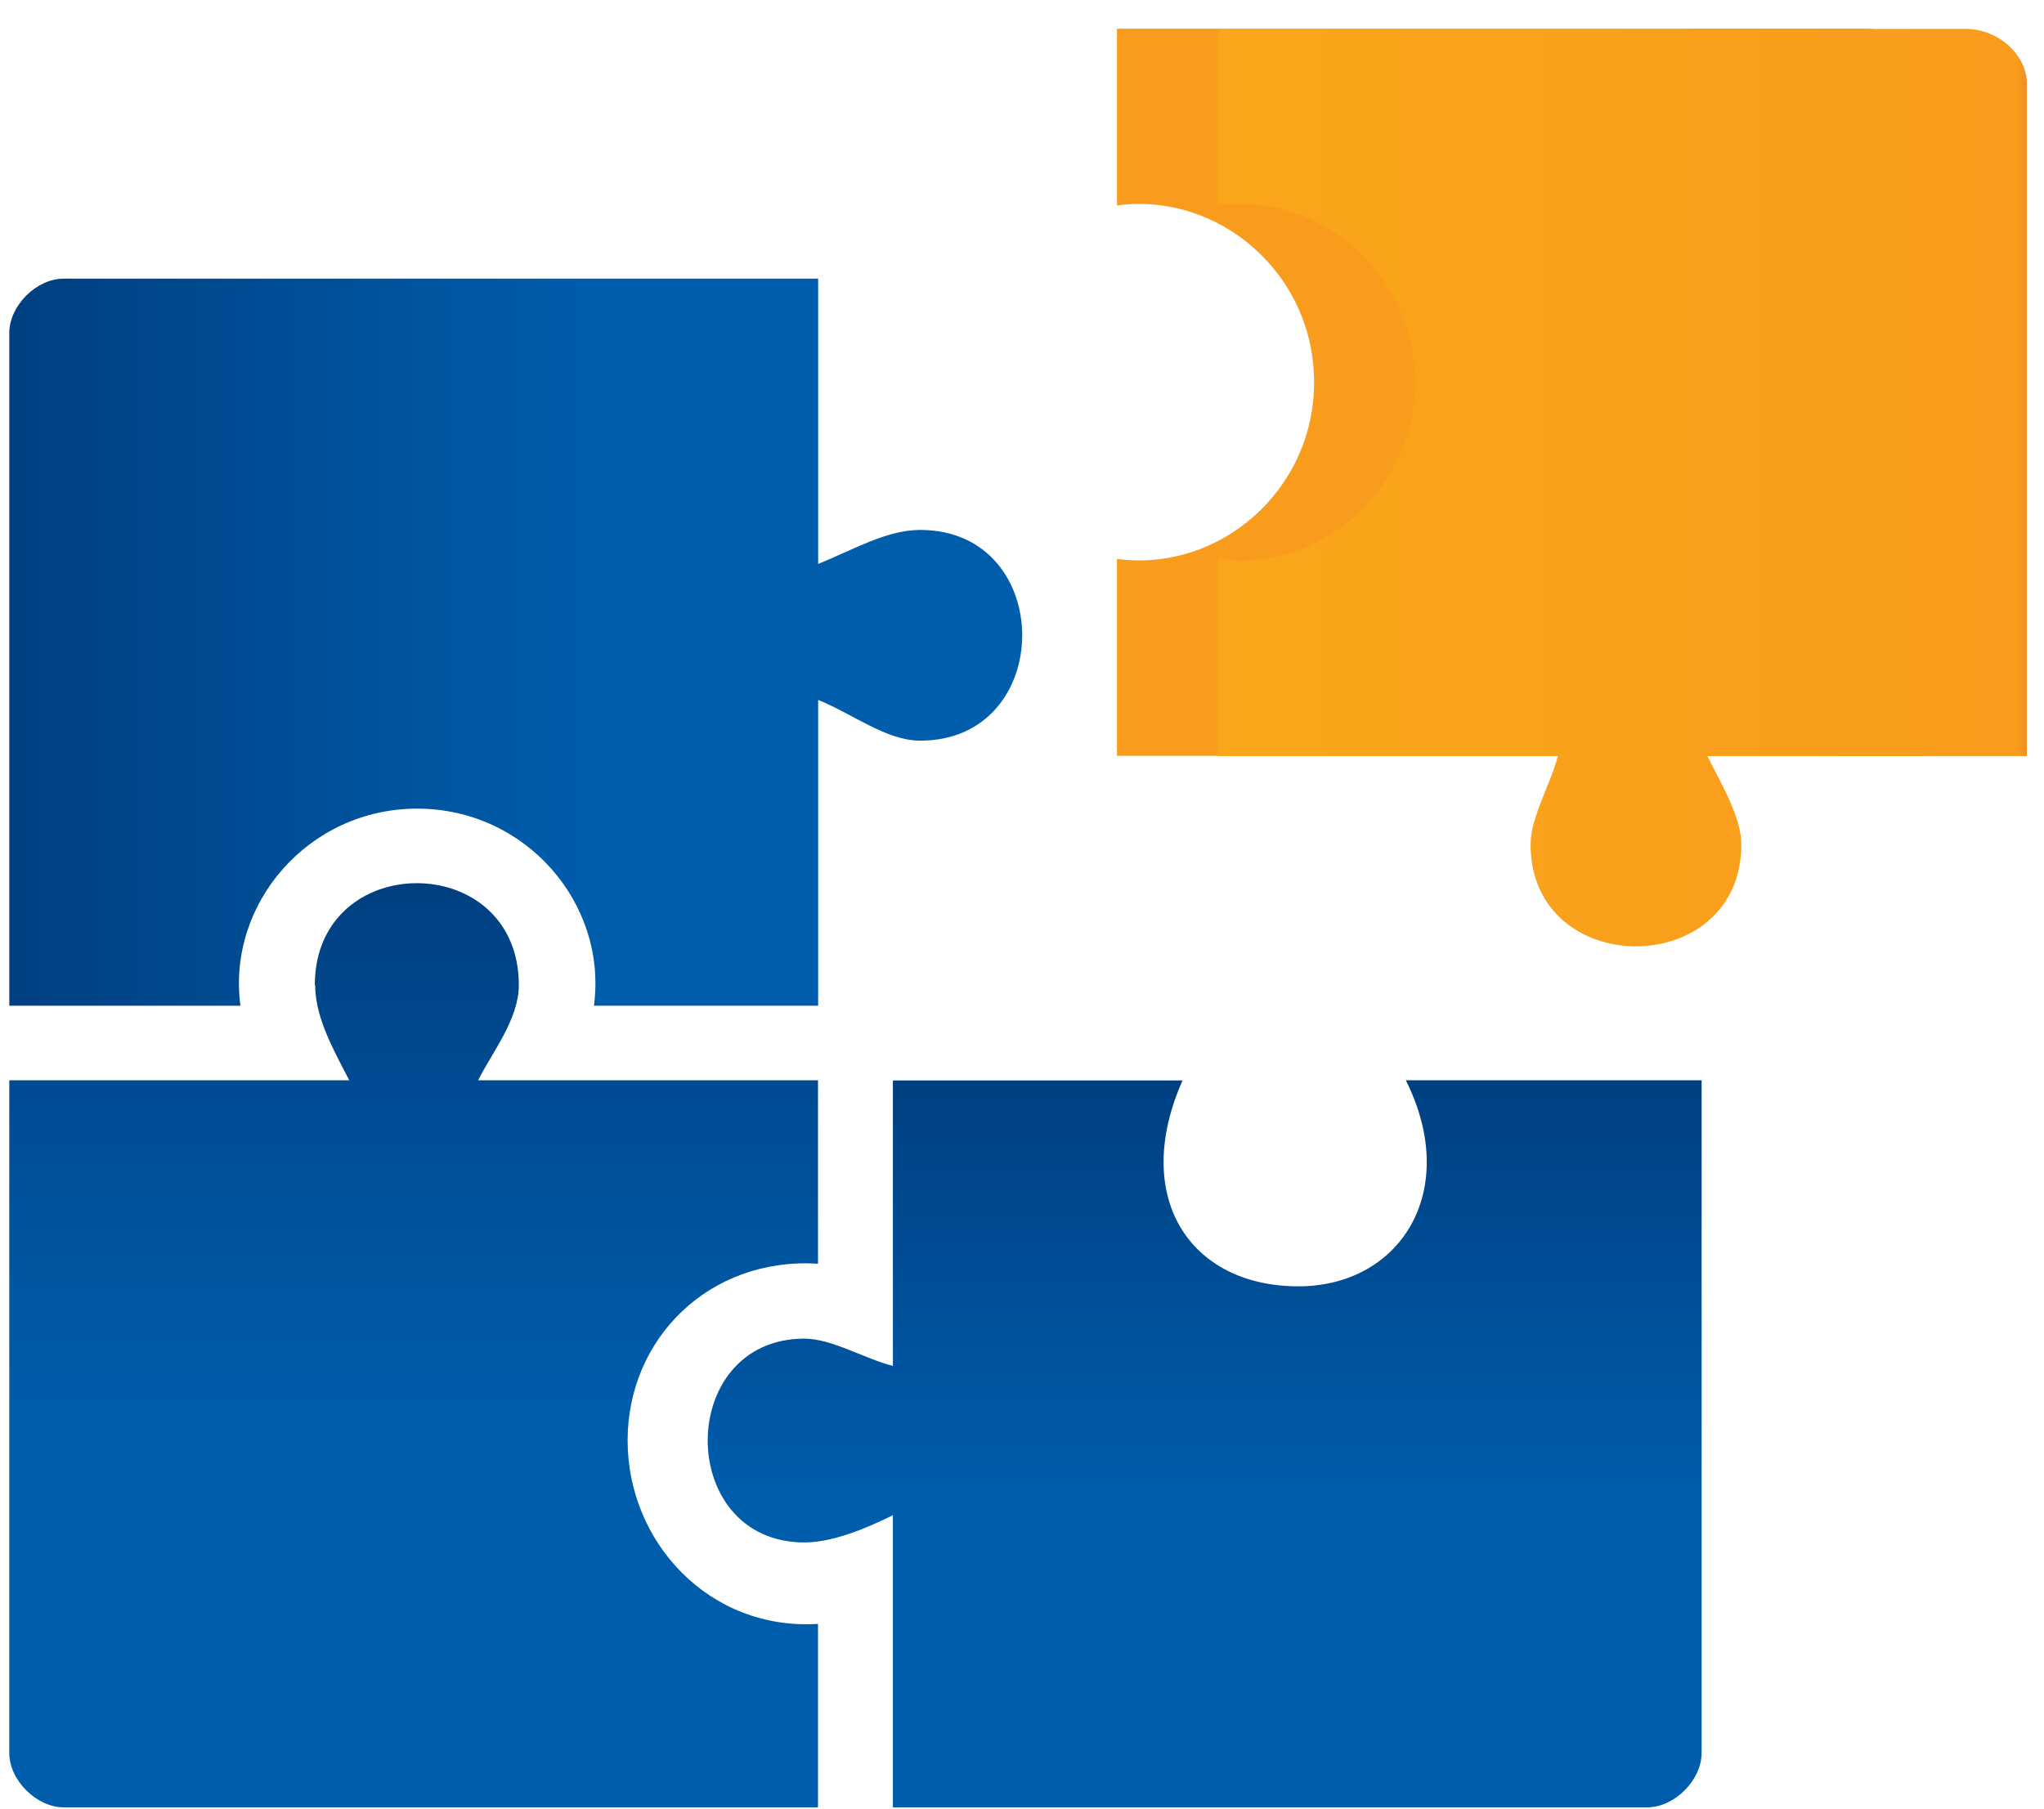
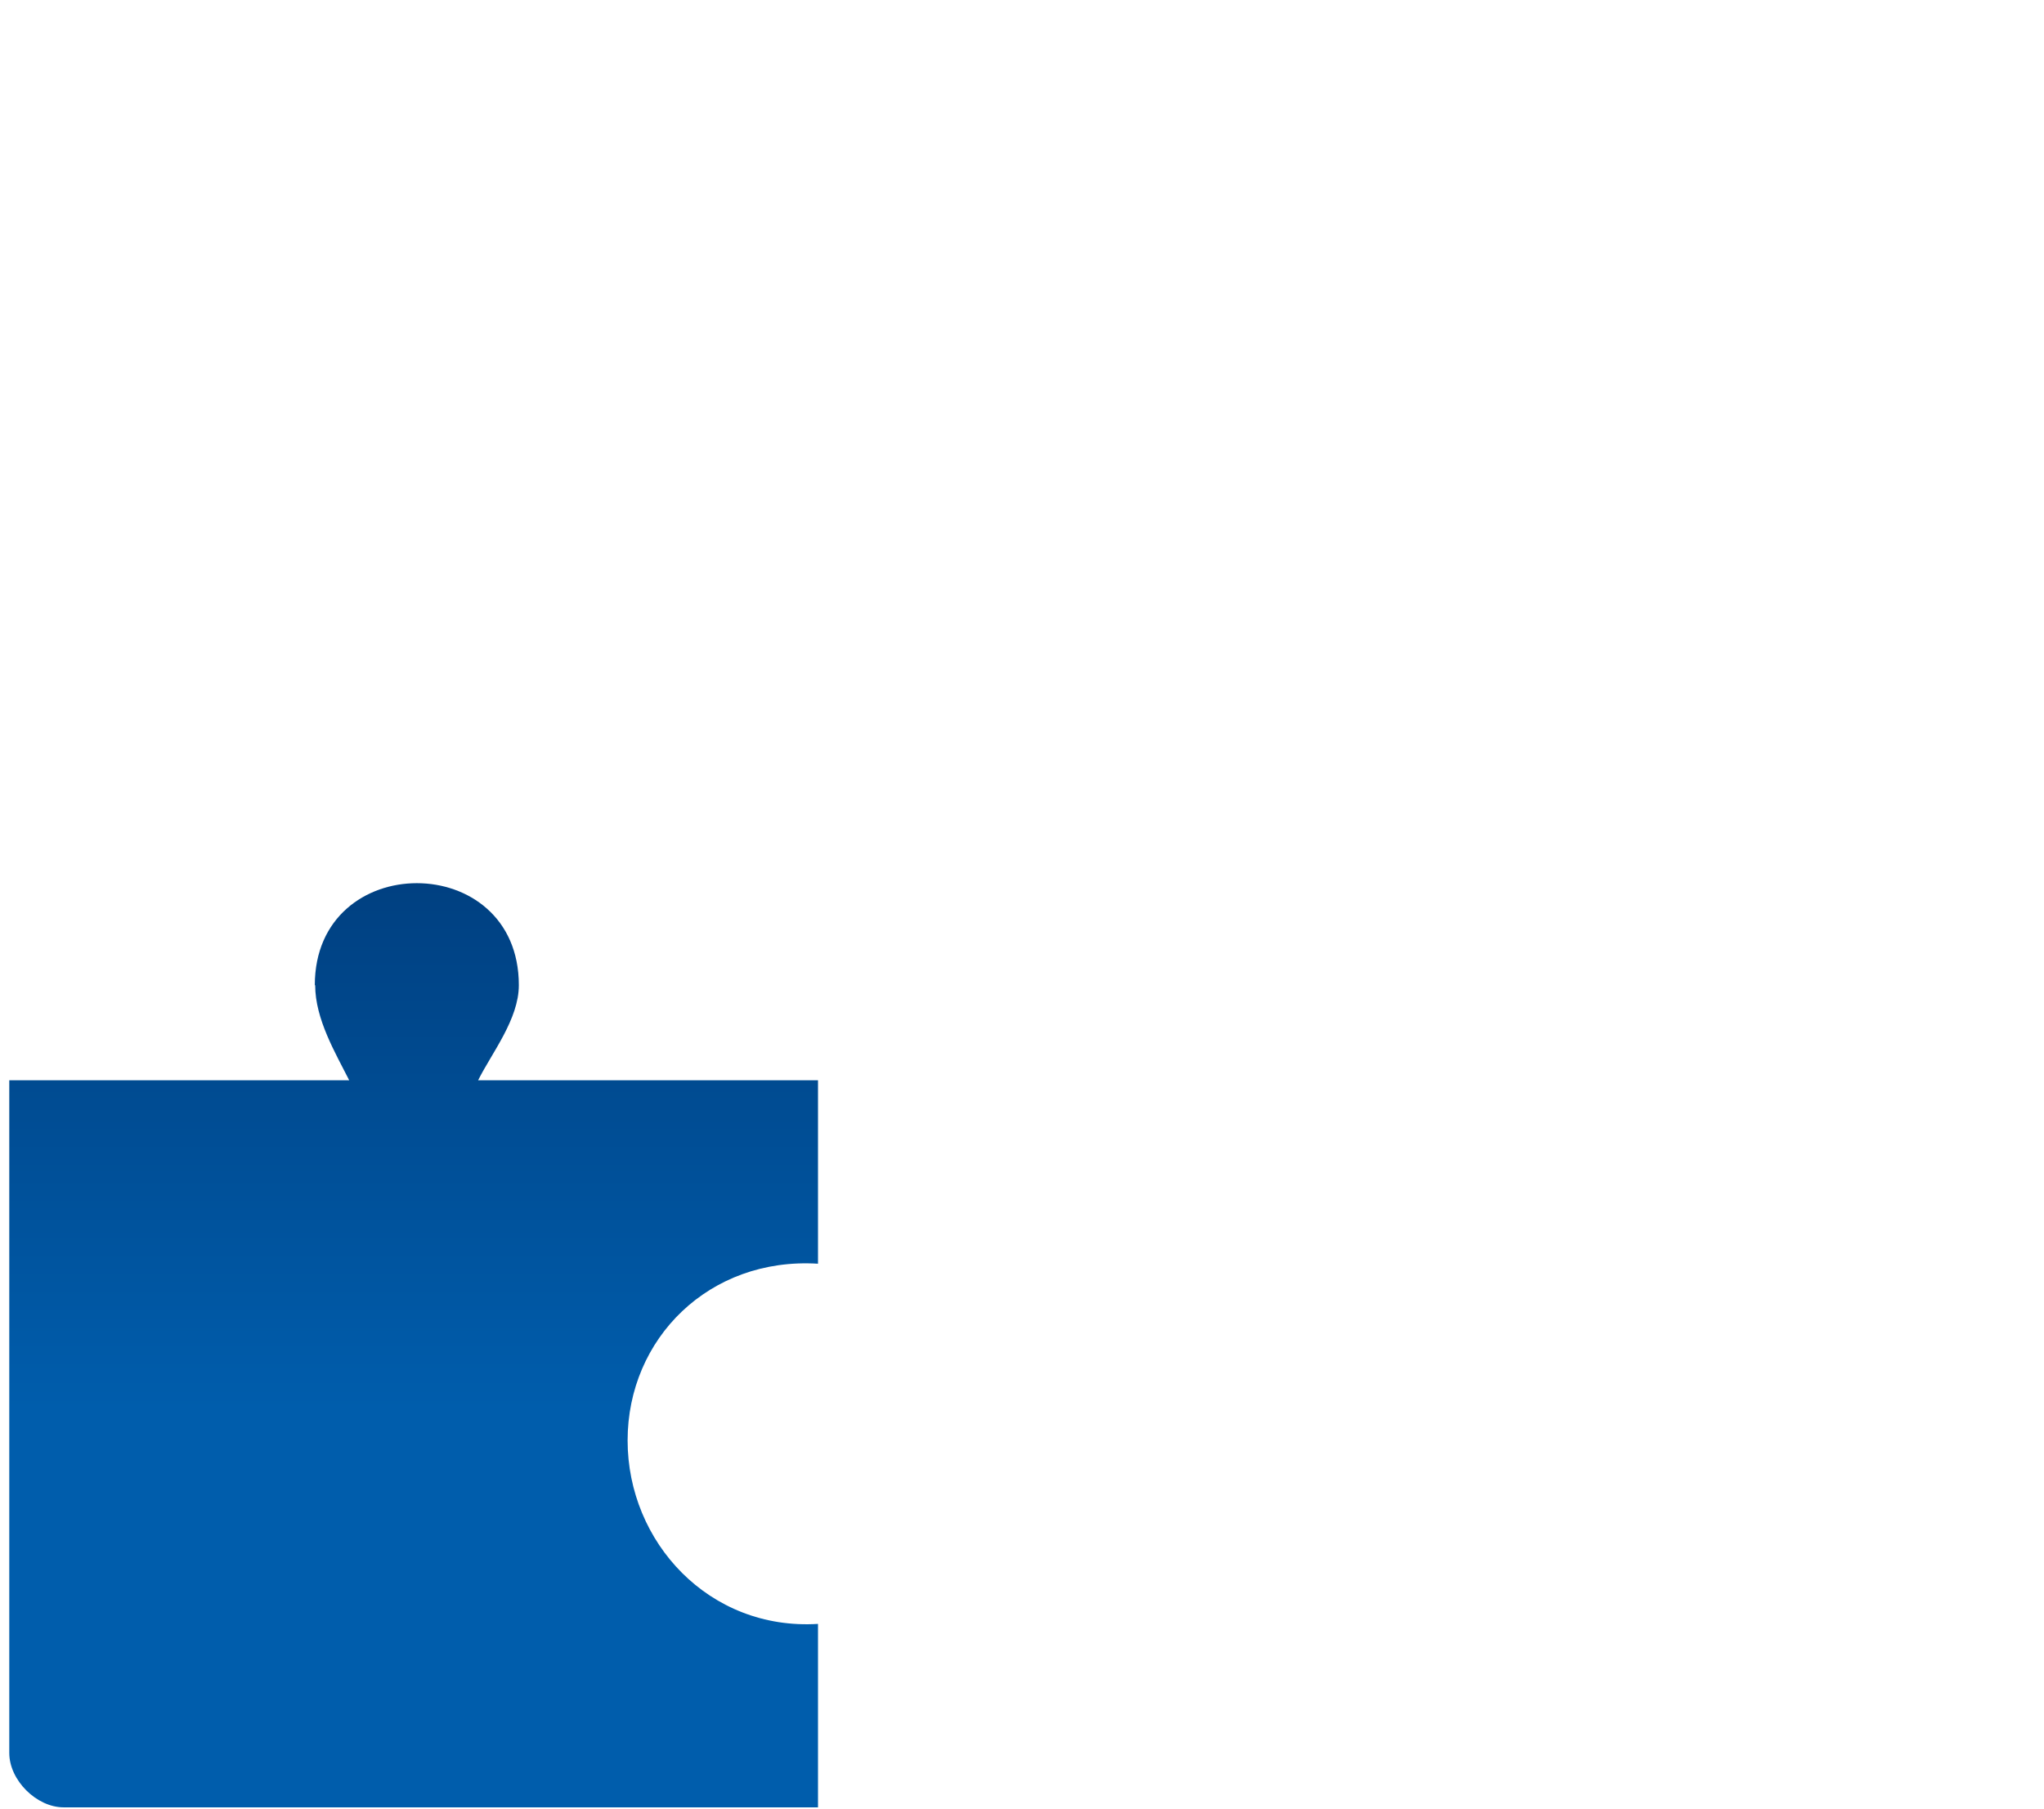
<svg xmlns="http://www.w3.org/2000/svg" width="61" height="54" viewBox="0 0 61 54" fill="none">
  <path d="M9.406 29.407C9.406 30.422 10.014 31.436 10.421 32.245H0.277V52.325C0.277 53.139 1.091 53.948 1.9 53.948H24.412V48.472C21.166 48.673 18.73 46.035 18.73 42.996C18.73 39.957 21.166 37.52 24.412 37.721V32.245H14.269C14.675 31.431 15.484 30.422 15.484 29.407C15.484 27.377 13.965 26.362 12.44 26.362C10.915 26.362 9.395 27.377 9.395 29.407" fill="url(#paint0_linear_4943_50119)" />
-   <path d="M41.957 32.25C43.606 35.552 41.787 38.396 38.748 38.396C35.503 38.396 33.751 35.727 35.291 32.25H26.647V40.771C25.834 40.57 24.824 39.957 24.01 39.957C20.157 39.957 20.157 46.041 24.01 46.041C24.824 46.041 25.834 45.634 26.647 45.227V53.948H49.159C49.973 53.948 50.782 53.134 50.782 52.325V32.245H41.957V32.25Z" fill="url(#paint1_linear_4943_50119)" />
-   <path d="M1.9 8.317C1.086 8.317 0.277 9.126 0.277 9.94V30.02H7.175C6.768 26.976 9.205 24.137 12.45 24.137C15.695 24.137 18.132 26.976 17.725 30.02H24.417V20.892C25.432 21.299 26.447 22.108 27.461 22.108C31.521 22.108 31.521 15.818 27.461 15.818C26.447 15.818 25.432 16.426 24.417 16.833V8.317H1.905H1.9Z" fill="url(#paint2_linear_4943_50119)" />
-   <path d="M33.334 0.857V6.132C36.378 5.726 39.217 8.162 39.217 11.408C39.217 14.653 36.378 17.09 33.334 16.683V22.56H57.468V2.48C57.468 1.666 56.654 0.857 55.645 0.857H33.334Z" fill="#F99B1C" />
-   <path d="M36.347 0.857V6.132C39.392 5.726 42.23 8.162 42.23 11.408C42.23 14.653 39.392 17.09 36.347 16.683V22.566H46.491C46.29 23.379 45.677 24.389 45.677 25.203C45.677 29.262 51.967 29.262 51.967 25.203C51.967 24.389 51.359 23.379 50.952 22.566H60.487V2.485C60.487 1.671 59.673 0.863 58.658 0.863H36.347V0.857Z" fill="url(#paint3_linear_4943_50119)" />
  <defs>
    <linearGradient id="paint0_linear_4943_50119" x1="12.347" y1="53.953" x2="12.347" y2="26.367" gradientUnits="userSpaceOnUse">
      <stop offset="0.43" stop-color="#005DAC" />
      <stop offset="1" stop-color="#004081" />
    </linearGradient>
    <linearGradient id="paint1_linear_4943_50119" x1="35.951" y1="53.953" x2="35.951" y2="32.25" gradientUnits="userSpaceOnUse">
      <stop offset="0.43" stop-color="#005DAC" />
      <stop offset="1" stop-color="#004081" />
    </linearGradient>
    <linearGradient id="paint2_linear_4943_50119" x1="0.277" y1="19.166" x2="30.501" y2="19.166" gradientUnits="userSpaceOnUse">
      <stop stop-color="#004081" />
      <stop offset="0.57" stop-color="#005DAC" />
    </linearGradient>
    <linearGradient id="paint3_linear_4943_50119" x1="36.347" y1="14.55" x2="60.487" y2="14.55" gradientUnits="userSpaceOnUse">
      <stop stop-color="#FAA61A" />
      <stop offset="0.99" stop-color="#F99B1C" />
      <stop offset="1" stop-color="#F18A23" />
    </linearGradient>
  </defs>
</svg>